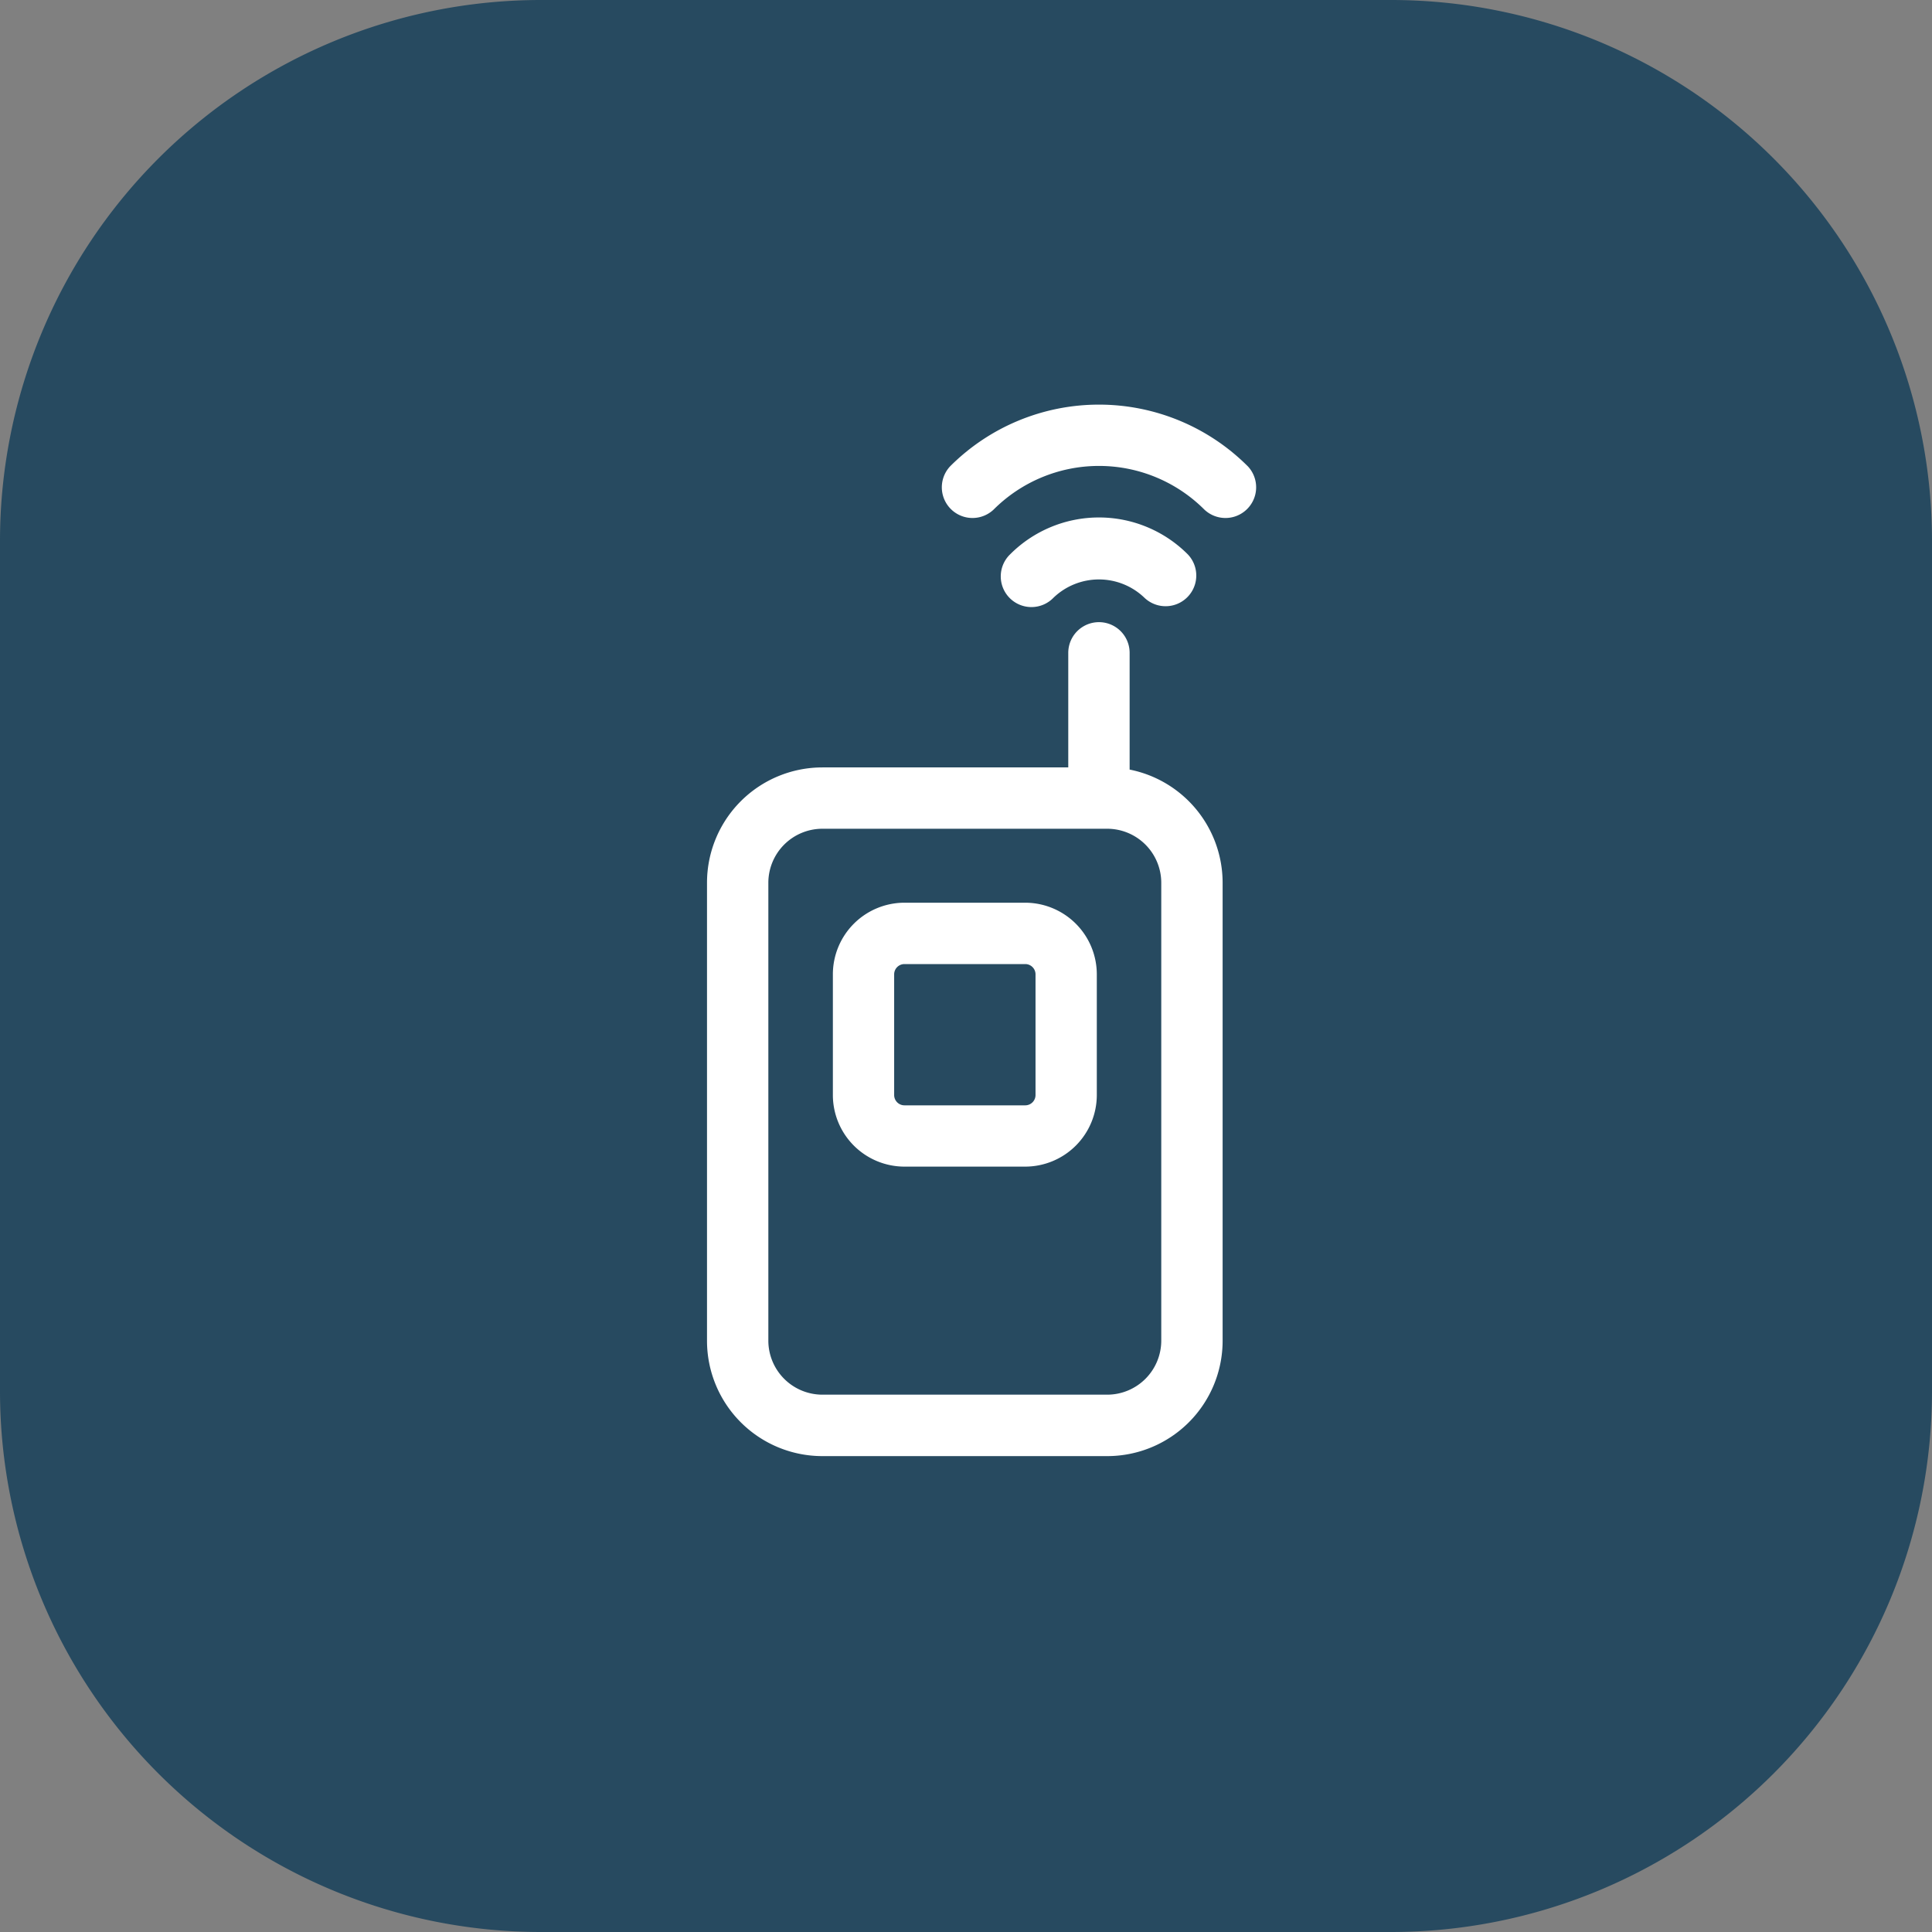
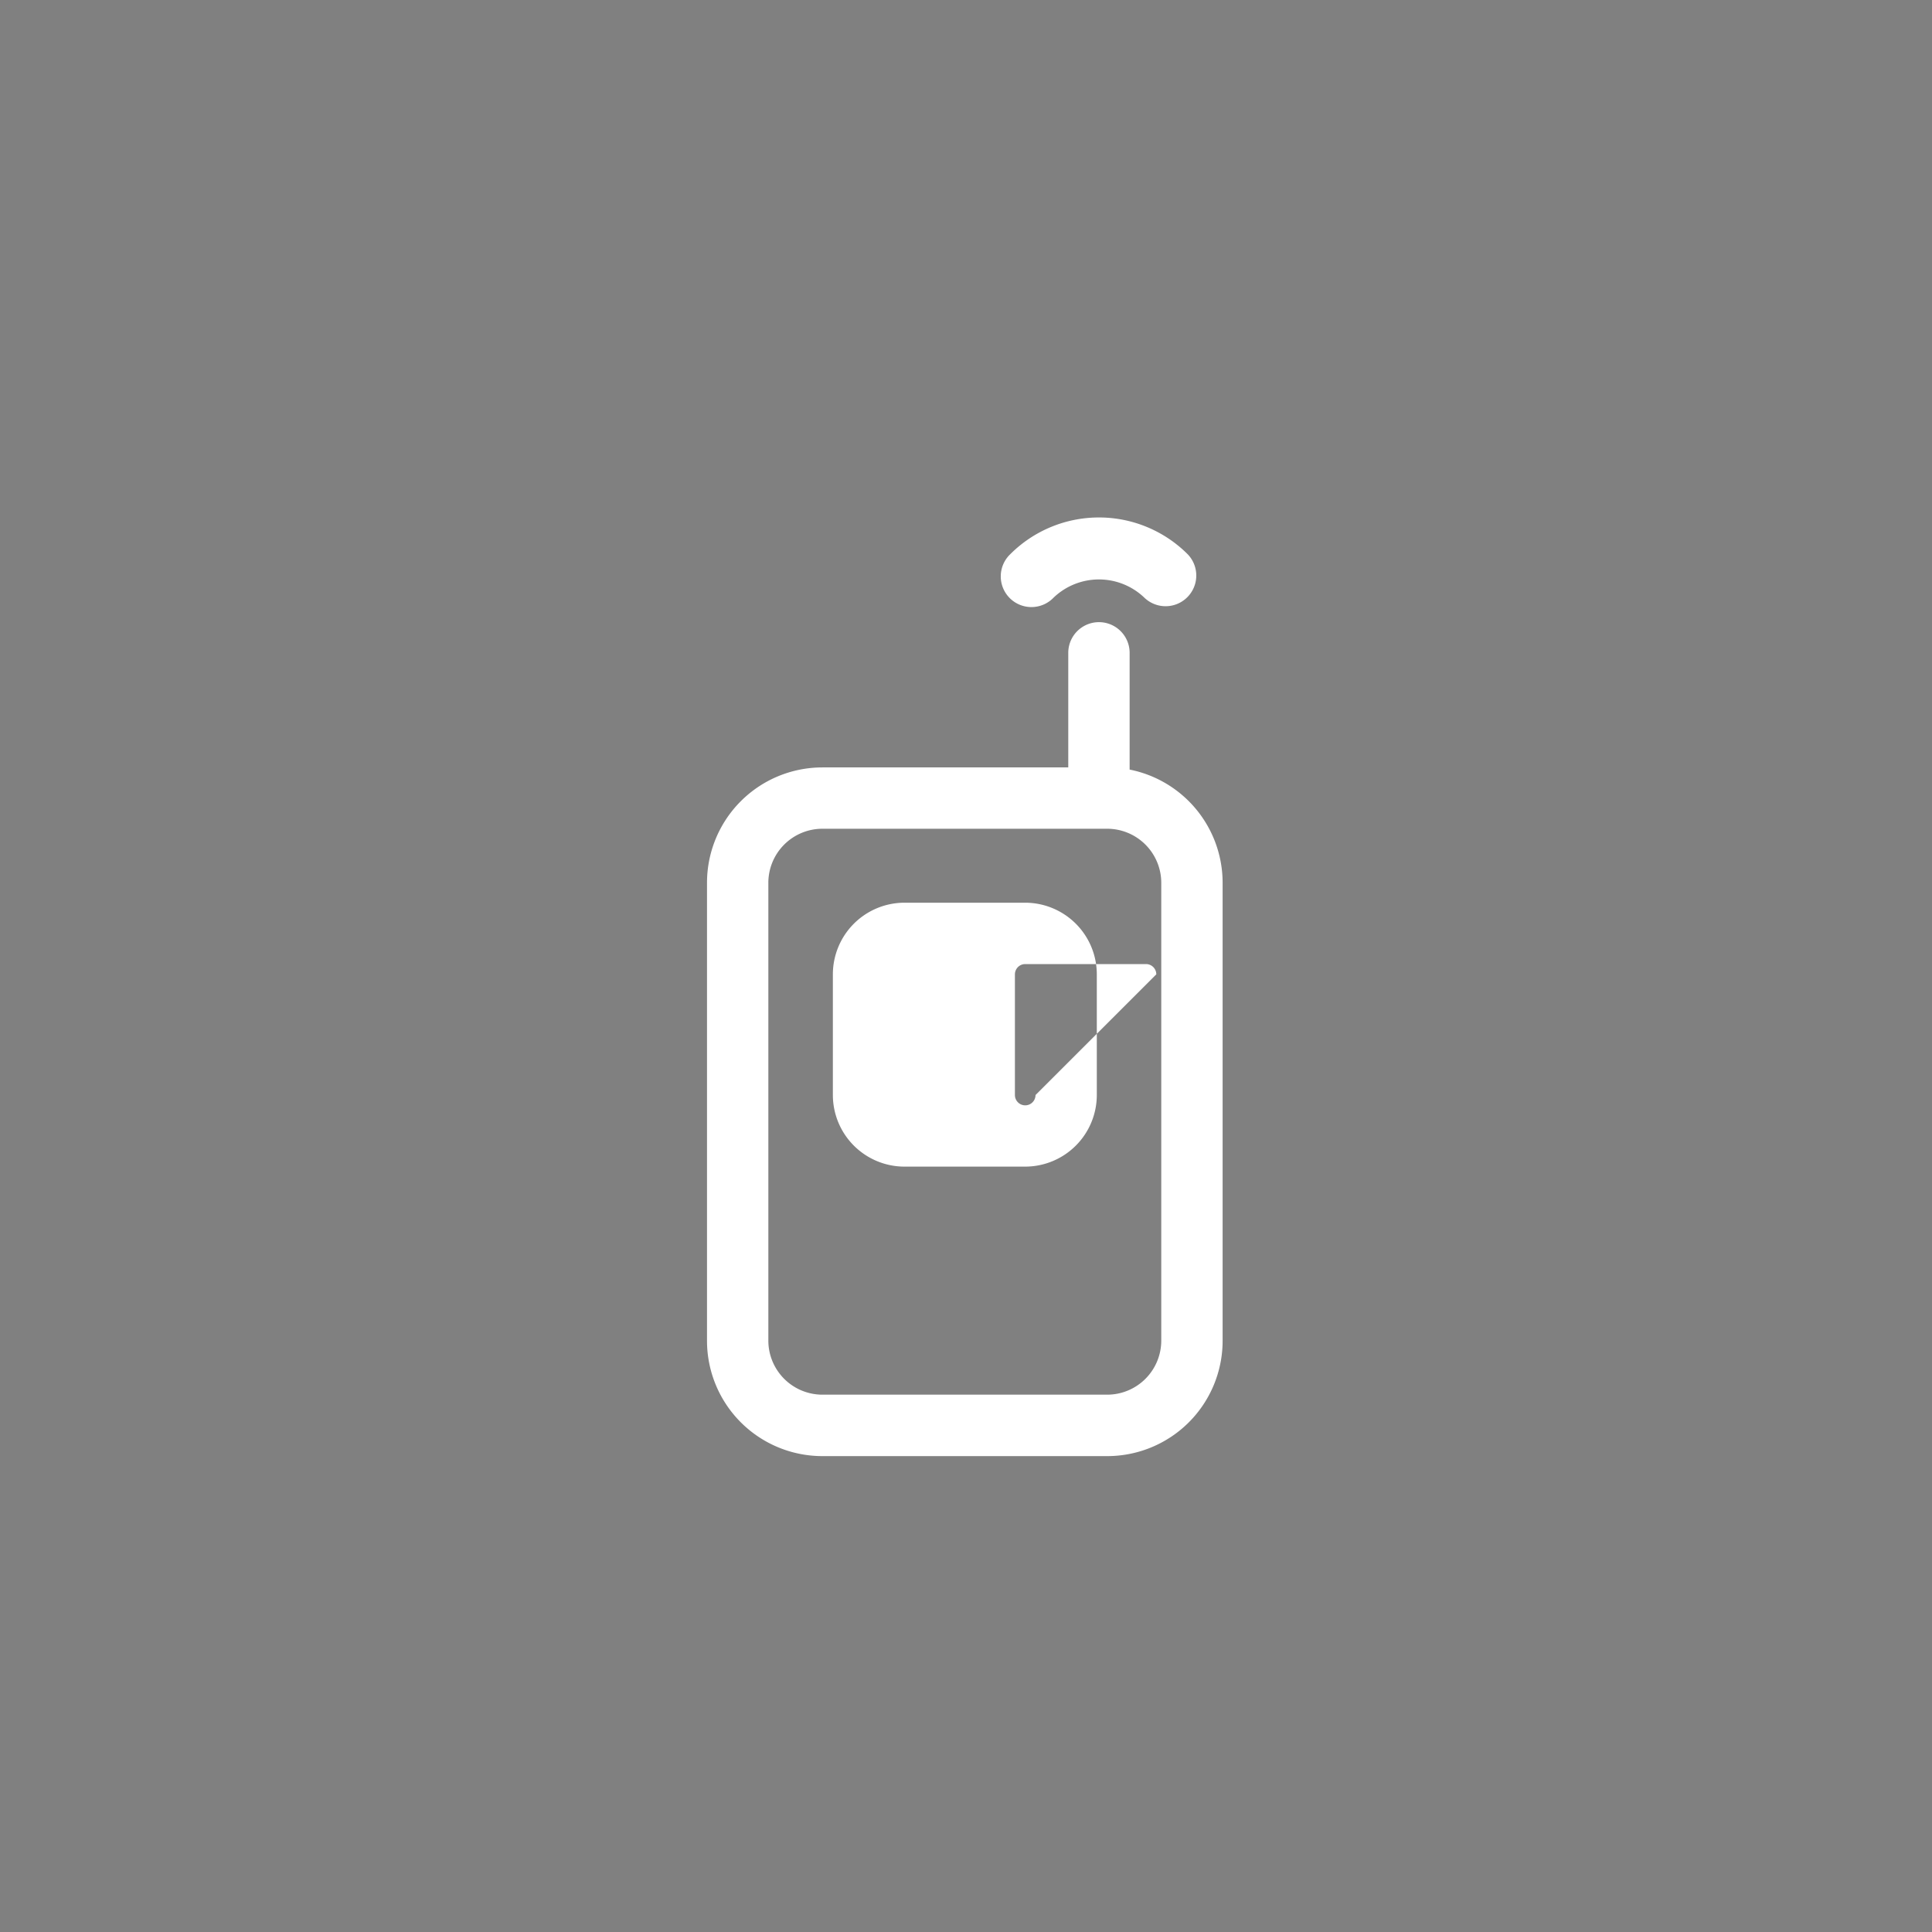
<svg xmlns="http://www.w3.org/2000/svg" id="icn_dispatch" width="75" height="75" viewBox="0 0 75 75">
  <rect x="0" y="0" width="75" height="75" fill="#808080" stroke="none" />
-   <path id="Path_5370" data-name="Path 5370" d="M21,0H54A21,21,0,0,1,75,21V54A21,21,0,0,1,54,75H21A21,21,0,0,1,0,54V21A21,21,0,0,1,21,0Z" fill="#274a60" />
  <g id="Call_Icon" transform="translate(13 13)">
    <g id="Group_921" data-name="Group 921">
      <rect id="Rectangle_351" data-name="Rectangle 351" width="50" height="50" fill="none" />
      <g id="Group_810" data-name="Group 810" transform="translate(14.446 2.707)">
        <path id="Path_5508" data-name="Path 5508" d="M1153.408,602.723v-4.532a1.191,1.191,0,1,0-2.382,0v4.448h-9.549a4.479,4.479,0,0,0-4.475,4.474V624.9a4.479,4.479,0,0,0,4.475,4.474h11.066a4.479,4.479,0,0,0,4.475-4.474V607.113A4.482,4.482,0,0,0,1153.408,602.723Zm1.228,22.173a2.1,2.1,0,0,1-2.093,2.093h-11.066a2.1,2.1,0,0,1-2.094-2.093V607.113a2.1,2.1,0,0,1,2.094-2.093h11.066a2.1,2.1,0,0,1,2.093,2.093Z" transform="translate(-1137.002 -588.555)" fill="#fff" />
-         <path id="Path_5509" data-name="Path 5509" d="M1150.623,610.718h-4.688a2.782,2.782,0,0,0-2.779,2.779v4.687a2.782,2.782,0,0,0,2.779,2.779h4.688a2.783,2.783,0,0,0,2.779-2.779V613.5A2.783,2.783,0,0,0,1150.623,610.718Zm.4,7.466a.4.4,0,0,1-.4.4h-4.688a.4.4,0,0,1-.4-.4V613.5a.4.4,0,0,1,.4-.4h4.688a.4.4,0,0,1,.4.4Z" transform="translate(-1138.27 -591.382)" fill="#fff" />
-         <path id="Path_5510" data-name="Path 5510" d="M1160.348,588.747a8.168,8.168,0,0,0-11.536,0,1.191,1.191,0,0,0,1.684,1.684,5.784,5.784,0,0,1,8.169,0,1.191,1.191,0,0,0,1.684-1.684Z" transform="translate(-1139.364 -586.362)" fill="#fff" />
+         <path id="Path_5509" data-name="Path 5509" d="M1150.623,610.718h-4.688a2.782,2.782,0,0,0-2.779,2.779v4.687a2.782,2.782,0,0,0,2.779,2.779h4.688a2.783,2.783,0,0,0,2.779-2.779V613.5A2.783,2.783,0,0,0,1150.623,610.718Zm.4,7.466a.4.4,0,0,1-.4.4a.4.4,0,0,1-.4-.4V613.5a.4.4,0,0,1,.4-.4h4.688a.4.4,0,0,1,.4.4Z" transform="translate(-1138.27 -591.382)" fill="#fff" />
        <path id="Path_5511" data-name="Path 5511" d="M1153.42,594.994a2.549,2.549,0,0,1,3.524,0,1.191,1.191,0,0,0,1.684-1.684,4.869,4.869,0,0,0-6.892,0,1.191,1.191,0,1,0,1.684,1.684Z" transform="translate(-1139.967 -587.5)" fill="#fff" />
      </g>
    </g>
  </g>
</svg>